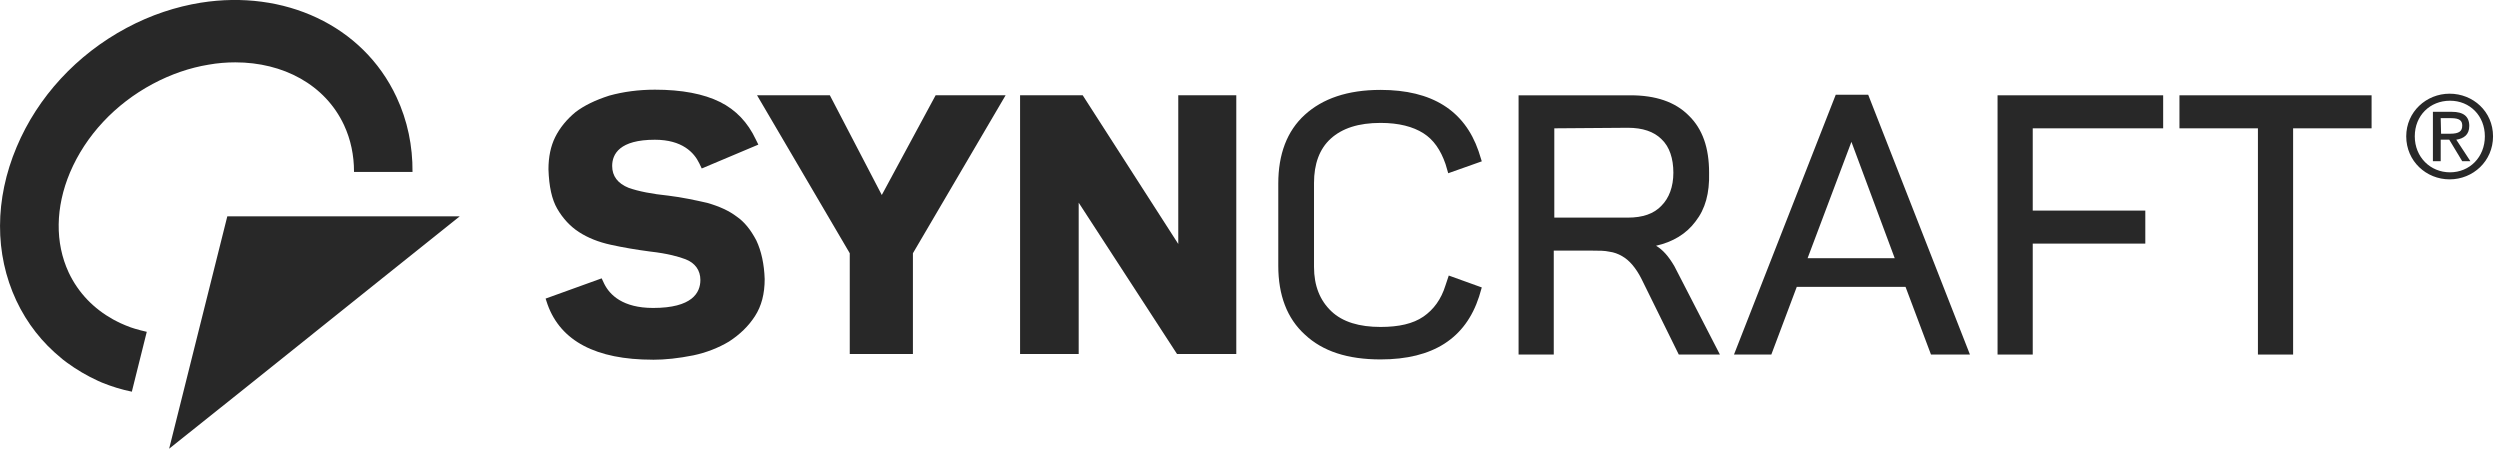
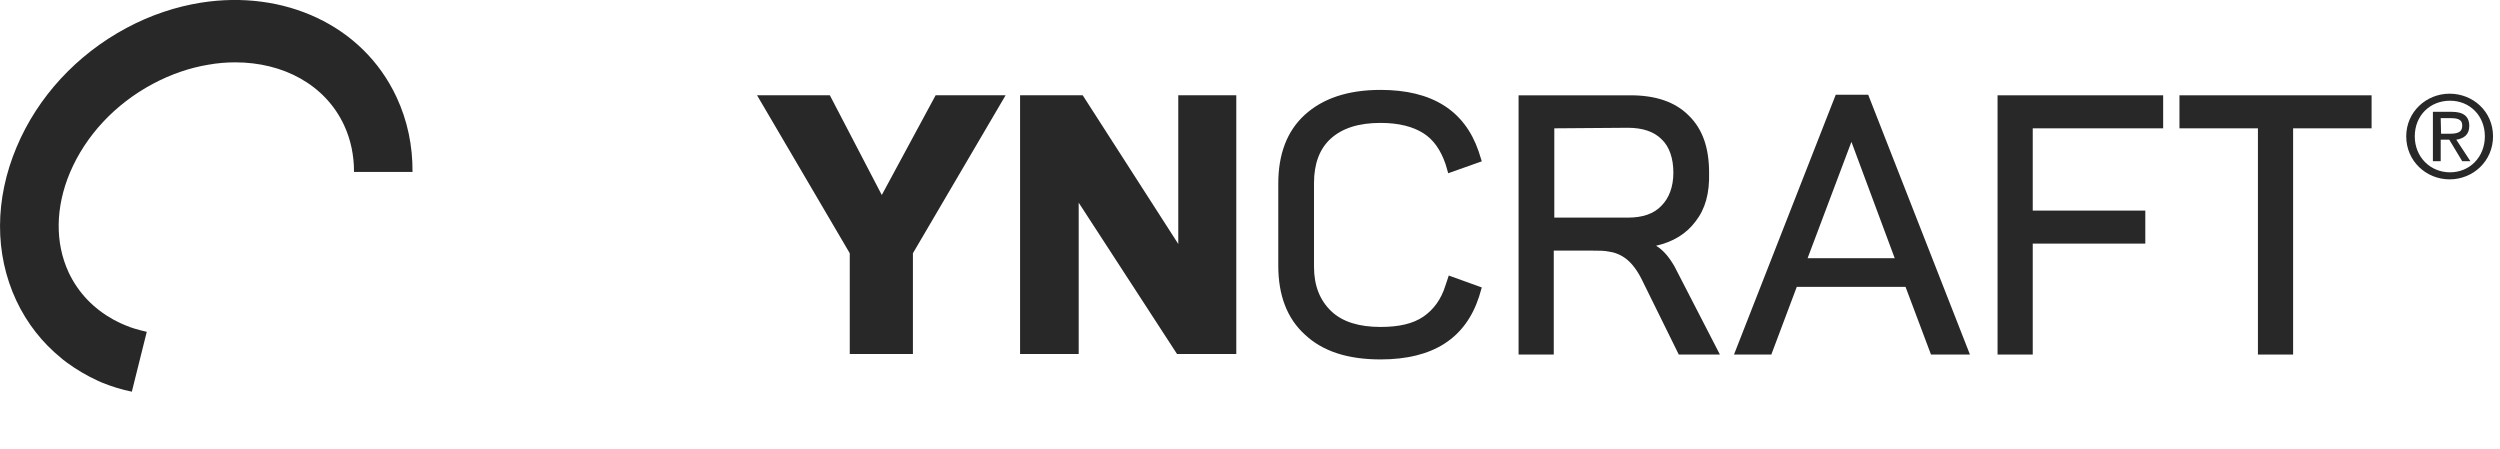
<svg xmlns="http://www.w3.org/2000/svg" width="234" height="42" viewBox="0 0 234 42" fill="none">
  <g clip-path="url(#clip0_4508_13494)">
    <g clip-path="url(#clip1_4508_13494)">
      <path d="M228.45 13.075H229.25L230.466 15.091H231.231L229.908 13.075C230.602 12.968 231.124 12.624 231.124 11.788C231.124 10.886 230.567 10.466 229.493 10.466H227.72V15.086H228.45V13.07V13.075ZM228.45 11.059H229.422C230.223 11.059 230.466 11.302 230.466 11.752C230.466 12.274 230.187 12.517 229.321 12.517H228.485L228.45 11.059ZM225.223 12.761C225.223 15.086 227.097 16.788 229.285 16.788C231.474 16.788 233.348 15.086 233.348 12.761C233.348 10.435 231.474 8.769 229.285 8.769C227.097 8.769 225.223 10.471 225.223 12.761ZM232.583 12.761C232.583 14.706 231.16 16.129 229.321 16.129C227.482 16.129 226.023 14.706 226.023 12.761C226.023 10.815 227.447 9.427 229.321 9.427C231.195 9.427 232.583 10.851 232.583 12.761Z" fill="#282828" />
      <path d="M124.561 12.973C123.497 13.936 122.991 15.354 122.991 17.127V24.979C122.991 26.752 123.548 28.12 124.612 29.133C125.676 30.146 127.246 30.602 129.222 30.602C130.944 30.602 132.261 30.298 133.224 29.64C134.186 28.981 134.895 28.019 135.301 26.701L135.605 25.79L138.695 26.904L138.441 27.765C137.175 31.666 134.135 33.642 129.222 33.642C126.132 33.642 123.801 32.882 122.13 31.311C120.458 29.792 119.647 27.613 119.647 24.878V17.178C119.647 14.442 120.458 12.264 122.13 10.744C123.801 9.225 126.132 8.414 129.222 8.414C134.034 8.414 137.074 10.339 138.391 14.139L138.695 15.101L135.554 16.215L135.301 15.354C134.845 14.037 134.186 13.075 133.224 12.467C132.261 11.859 130.944 11.504 129.222 11.504C127.145 11.504 125.625 12.011 124.561 12.973Z" fill="#282828" />
      <path d="M158.704 20.724C157.843 21.889 156.576 22.649 155.006 23.003C155.614 23.358 156.171 23.966 156.728 24.928L160.984 33.186H157.134L153.638 26.094C153.385 25.587 153.081 25.131 152.777 24.776C152.473 24.422 152.169 24.169 151.815 23.966C151.46 23.763 151.055 23.611 150.65 23.561C150.194 23.459 149.687 23.459 149.079 23.459H145.432V33.186H142.139V8.921H152.625C154.955 8.921 156.779 9.529 158.046 10.795C159.363 12.062 159.971 13.835 159.971 16.165C160.021 18.09 159.616 19.559 158.704 20.724ZM145.483 12.011V20.369H152.372C153.74 20.369 154.803 20.015 155.513 19.255C156.222 18.546 156.627 17.482 156.627 16.165C156.627 14.848 156.273 13.733 155.513 13.024C154.803 12.315 153.74 11.96 152.372 11.96L145.483 12.011Z" fill="#282828" />
      <path d="M180.74 33.186L178.359 26.853H168.177L165.796 33.186H162.301L171.824 8.87H174.864L184.387 33.186H180.74ZM173.293 13.277L169.19 24.169H177.346L173.293 13.277Z" fill="#282828" />
-       <path d="M190.264 33.186H186.971V8.921H202.472V12.011H190.264V19.711H200.801V22.801H190.264V33.186Z" fill="#282828" />
+       <path d="M190.264 33.186H186.971V8.921H202.472V12.011H190.264V19.711H200.801V22.801H190.264V33.186" fill="#282828" />
      <path d="M221.98 8.921V12.011H214.635V33.186H211.342V12.011H203.997V8.921H221.98Z" fill="#282828" />
-       <path d="M61.088 33.667C55.789 33.667 52.481 31.924 51.25 28.495L51.068 27.948L56.316 26.053L56.559 26.57C57.076 27.603 58.286 28.824 61.133 28.824C64.791 28.824 65.556 27.401 65.556 26.205C65.556 25.298 65.059 24.609 64.163 24.265C63.57 24.037 62.511 23.728 60.83 23.541C59.558 23.373 58.322 23.166 57.177 22.912C56.032 22.664 55.029 22.264 54.193 21.722C53.378 21.195 52.689 20.455 52.157 19.538C51.656 18.672 51.387 17.467 51.336 15.841C51.336 14.686 51.549 13.672 51.965 12.837C52.4 11.96 53.049 11.17 53.879 10.486C54.68 9.878 55.713 9.372 57.025 8.951C58.337 8.586 59.781 8.394 61.301 8.394C63.813 8.394 65.865 8.784 67.4 9.549C68.874 10.283 69.993 11.459 70.733 13.034L70.981 13.536L65.683 15.77L65.45 15.283C64.968 14.28 63.859 13.08 61.296 13.08C57.993 13.08 57.299 14.417 57.299 15.537C57.299 16.484 57.821 17.173 58.844 17.583C59.751 17.907 61.063 18.161 62.562 18.313C63.849 18.47 65.07 18.733 66.204 18.991C67.349 19.321 68.231 19.726 68.95 20.268C69.659 20.754 70.257 21.484 70.794 22.507C71.26 23.495 71.528 24.716 71.574 26.119C71.574 27.507 71.275 28.647 70.662 29.594C70.054 30.531 69.279 31.286 68.241 31.965C67.248 32.562 66.083 33.013 64.892 33.262C63.489 33.54 62.278 33.672 61.088 33.672V33.667Z" fill="#282828" />
      <path d="M79.537 33.135V23.703L70.859 8.916H77.673L82.536 18.252L87.576 8.916H94.126L85.449 23.703V33.135H79.537Z" fill="#282828" />
      <path d="M110.17 33.135L100.965 18.971V33.135H95.479V8.916H101.34L110.286 22.836V8.916H115.717V33.135H110.17Z" fill="#282828" />
      <path d="M12.366 36.666C11.378 36.468 10.441 36.174 9.544 35.81C9.417 35.759 9.286 35.703 9.164 35.642C8.136 35.171 7.173 34.604 6.266 33.94C6.14 33.849 6.008 33.748 5.886 33.652C5.831 33.601 5.77 33.55 5.714 33.505C3.972 32.086 2.538 30.288 1.525 28.13C-0.517 23.758 -0.506 18.647 1.56 13.754C3.531 9.063 7.188 5.106 11.844 2.614C14.123 1.393 16.484 0.623 18.814 0.248H18.824C26.54 -0.973 33.951 2.315 37.112 9.083C38.15 11.297 38.631 13.678 38.611 16.094H33.135V16.058C33.135 14.549 32.836 13.07 32.198 11.702C30.42 7.908 26.489 5.836 22.026 5.836C21.205 5.836 20.364 5.902 19.518 6.054C17.786 6.337 16.008 6.94 14.301 7.852C10.765 9.741 8.019 12.69 6.55 16.15C5.182 19.402 5.142 22.73 6.423 25.491C7.33 27.426 8.789 28.9 10.588 29.898C10.704 29.964 10.82 30.025 10.937 30.08C11.043 30.136 11.145 30.187 11.251 30.237C11.575 30.384 11.899 30.521 12.239 30.643C12.366 30.693 12.497 30.734 12.629 30.769C12.994 30.876 13.369 30.977 13.738 31.058L12.345 36.641L12.361 36.656L12.366 36.666Z" fill="#282828" />
-       <path d="M43.034 20.248L35.759 26.063L23.1 36.2L15.831 42L17.026 37.228L18.52 31.256L21.276 20.248H43.039H43.034Z" fill="#282828" />
    </g>
  </g>
  <defs>
    <clipPath id="clip0_4508_13494">
      <rect width="233.348" height="42" fill="white" />
    </clipPath>
    <clipPath id="clip1_4508_13494">
      <rect width="233.348" height="42" fill="white" />
    </clipPath>
  </defs>
</svg>